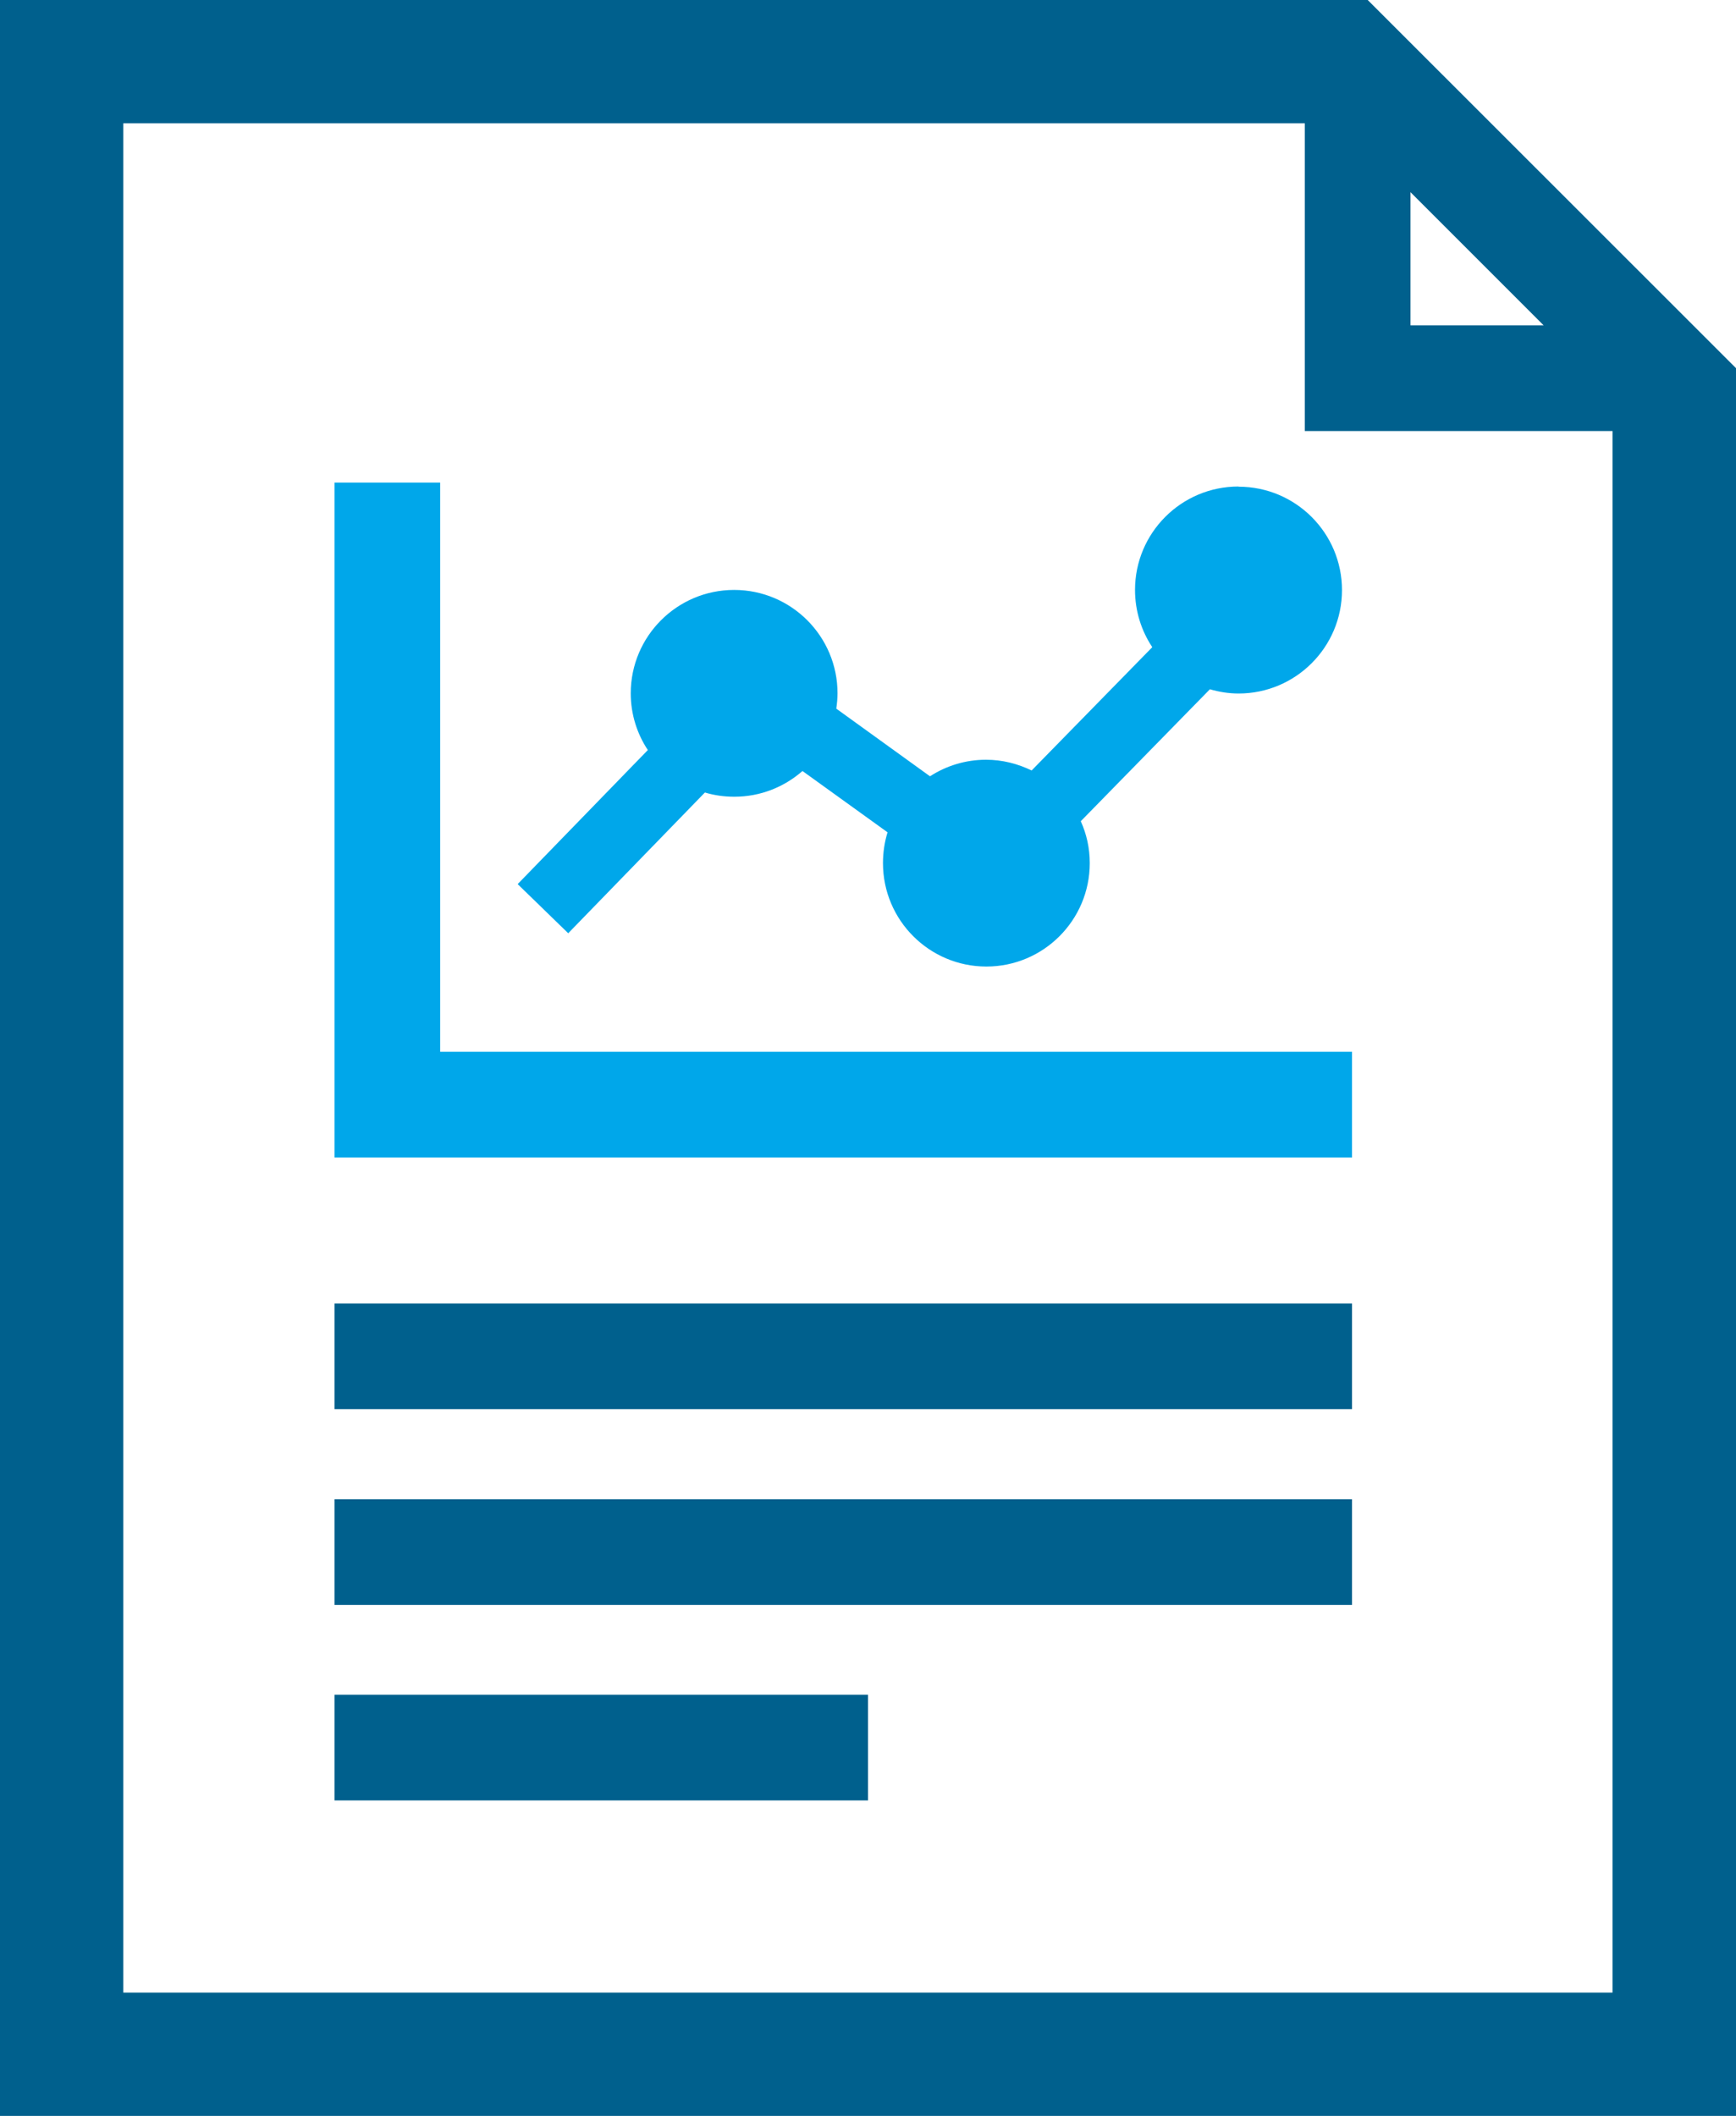
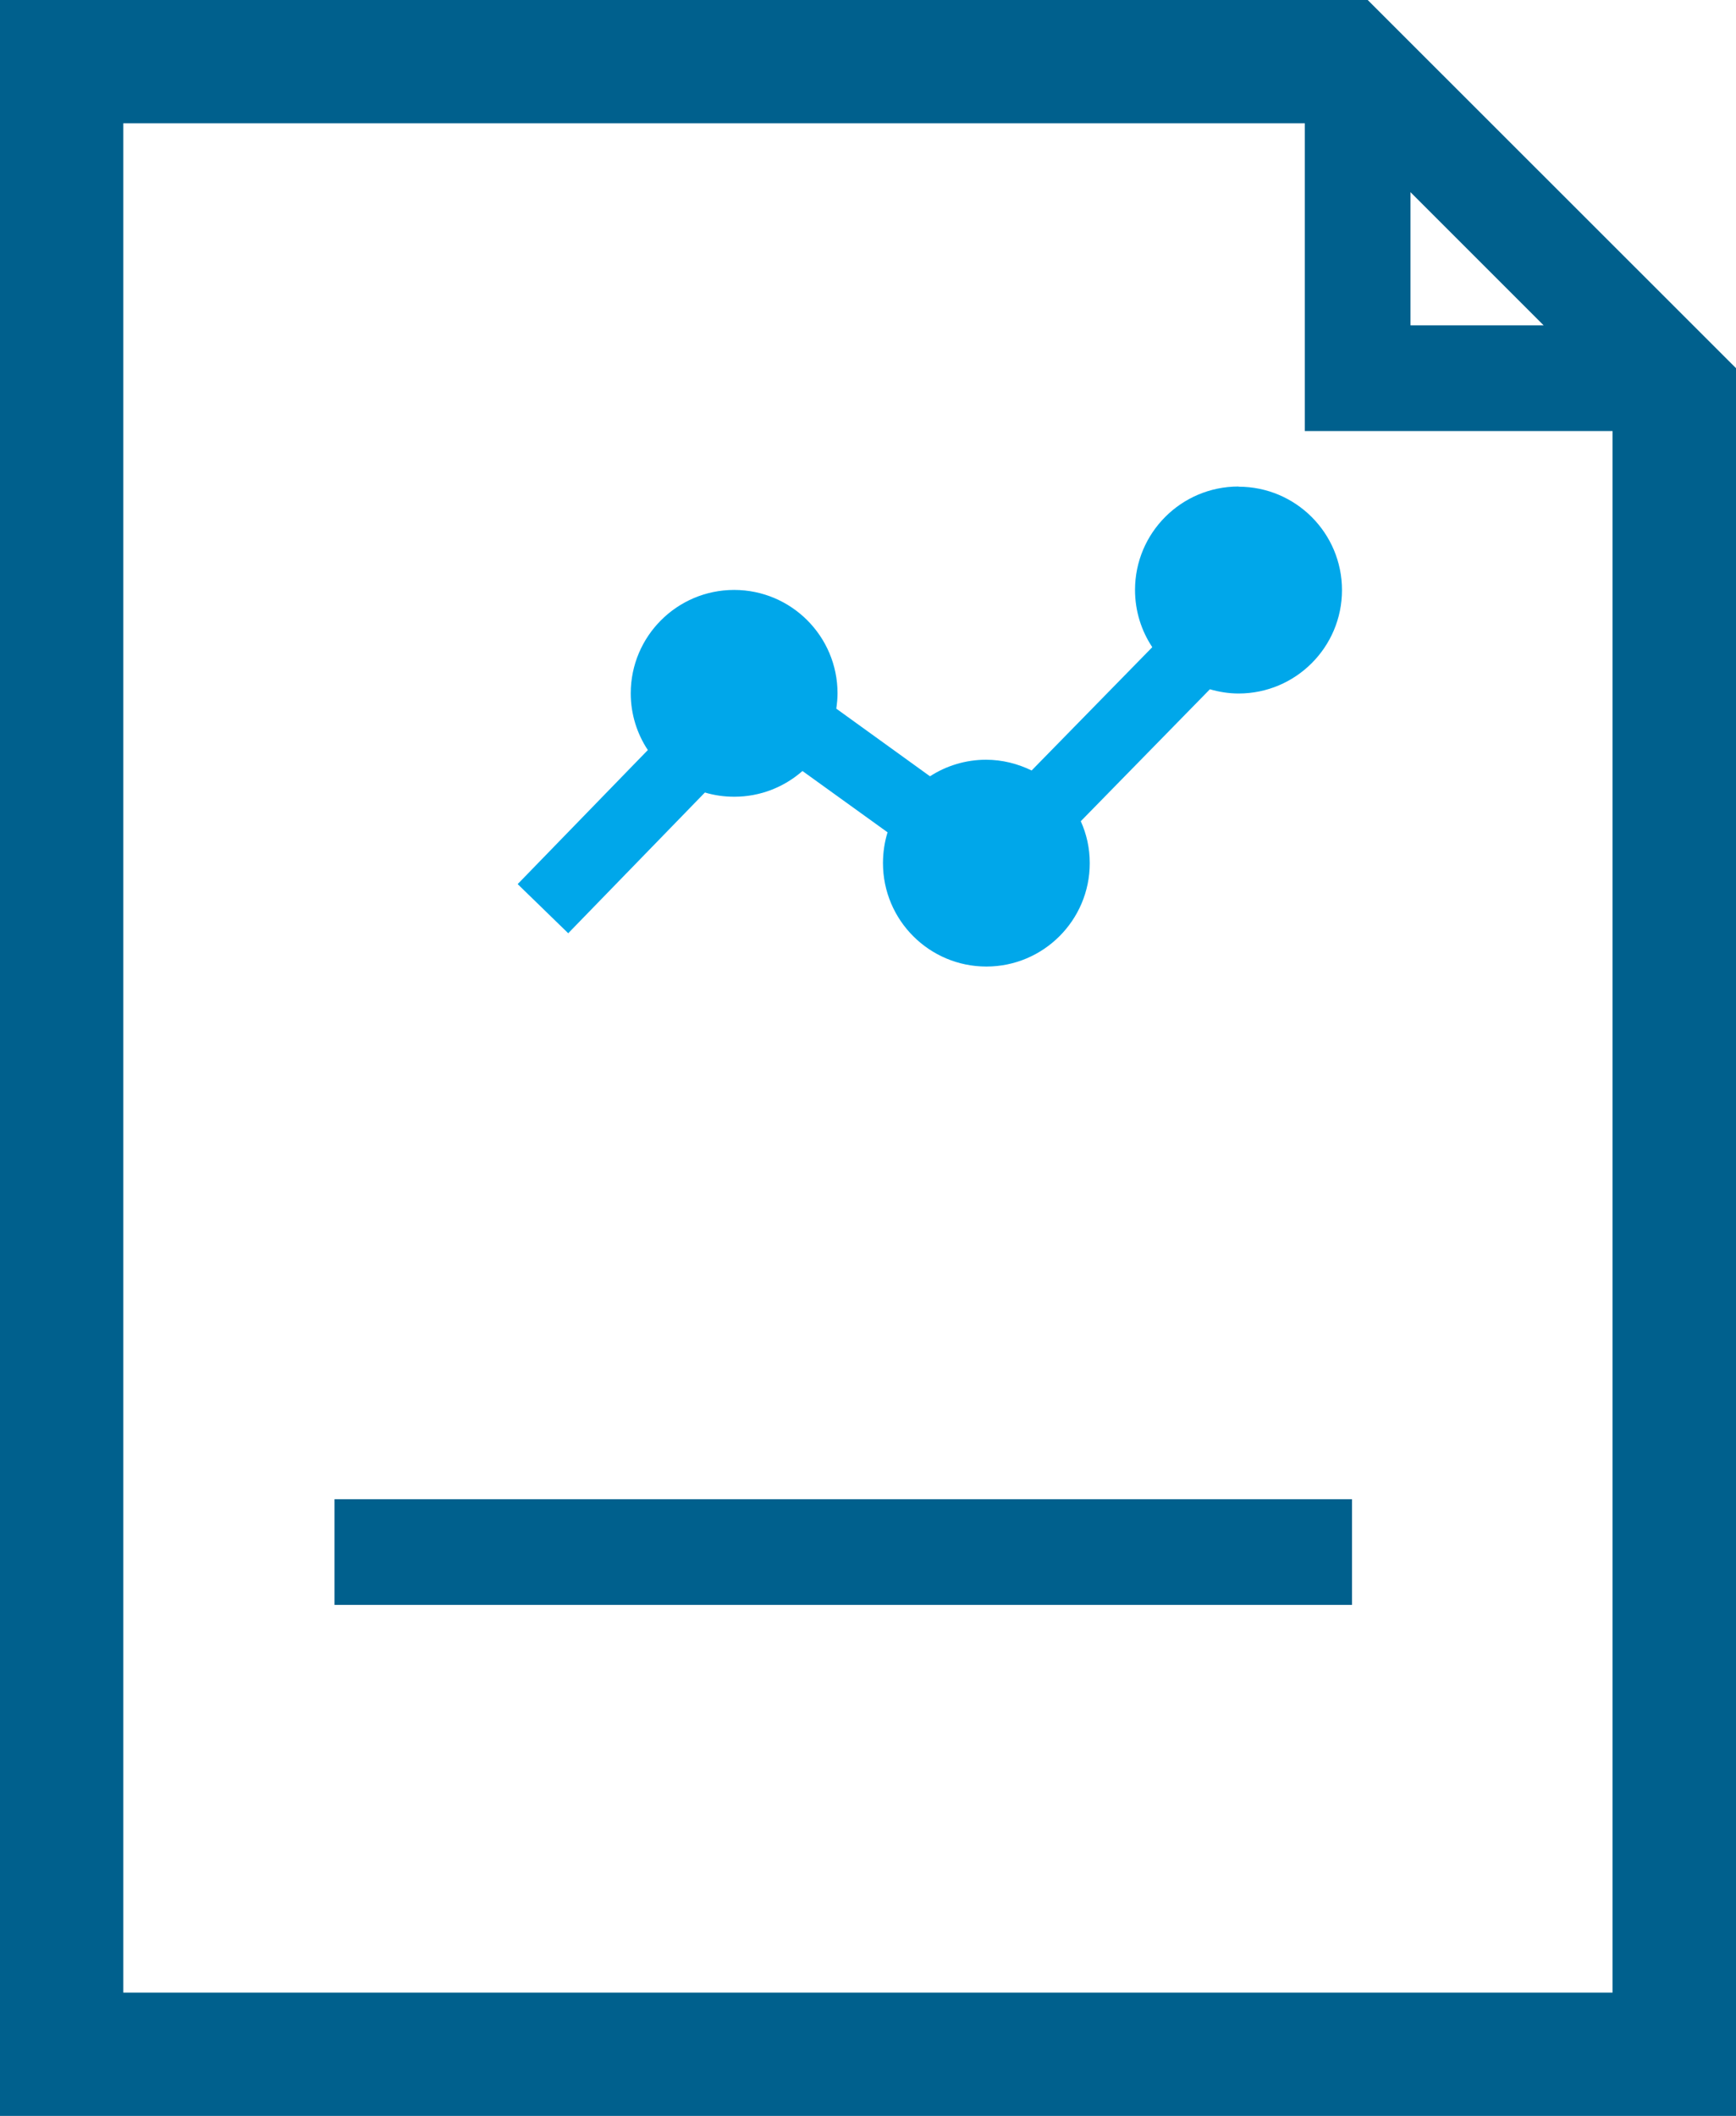
<svg xmlns="http://www.w3.org/2000/svg" id="_レイヤー_2" data-name="レイヤー 2" viewBox="0 0 98.56 120.12">
  <defs>
    <style>
      .cls-1 {
        fill: #00608d;
      }

      .cls-1, .cls-2 {
        stroke-width: 0px;
      }

      .cls-2 {
        fill: #00a7ea;
      }
    </style>
  </defs>
  <g id="_レイヤー_21" data-name="レイヤー 21">
    <g>
-       <rect class="cls-1" x="18.99" y="74" width="57.77" height="6" />
      <rect class="cls-1" x="18.99" y="85.11" width="57.77" height="6" />
-       <rect class="cls-1" x="18.99" y="96.21" width="30.29" height="6" />
    </g>
-     <polygon class="cls-2" points="76.76 65.71 18.99 65.71 18.99 27.4 24.99 27.4 24.99 59.71 76.76 59.71 76.76 65.71" />
    <path class="cls-2" d="m70.31,27.62c-3.24,0-5.87,2.63-5.87,5.87,0,1.2.36,2.32.98,3.25l-6.85,7c-.78-.38-1.66-.61-2.59-.61-1.17,0-2.27.35-3.18.94l-5.32-3.84c.04-.29.07-.57.07-.87,0-3.24-2.63-5.87-5.87-5.87s-5.87,2.63-5.87,5.87c0,1.19.36,2.3.97,3.22l-7.39,7.61,2.87,2.79,7.76-7.99c.53.16,1.09.24,1.67.24,1.48,0,2.83-.55,3.87-1.46l4.83,3.48c-.17.55-.26,1.14-.26,1.75,0,3.24,2.63,5.87,5.87,5.87s5.87-2.63,5.87-5.87c0-.85-.18-1.65-.51-2.38l7.33-7.49c.52.15,1.07.24,1.63.24,3.24,0,5.87-2.63,5.87-5.87s-2.63-5.87-5.87-5.87Z" />
    <path class="cls-1" d="m77.65,0H0v120.12h98.56V20.9L77.65,0Zm2.43,10.91l7.56,7.56h-7.56v-7.56ZM7,113.12V7h67.08v17.47h17.47v88.65H7Z" />
  </g>
</svg>